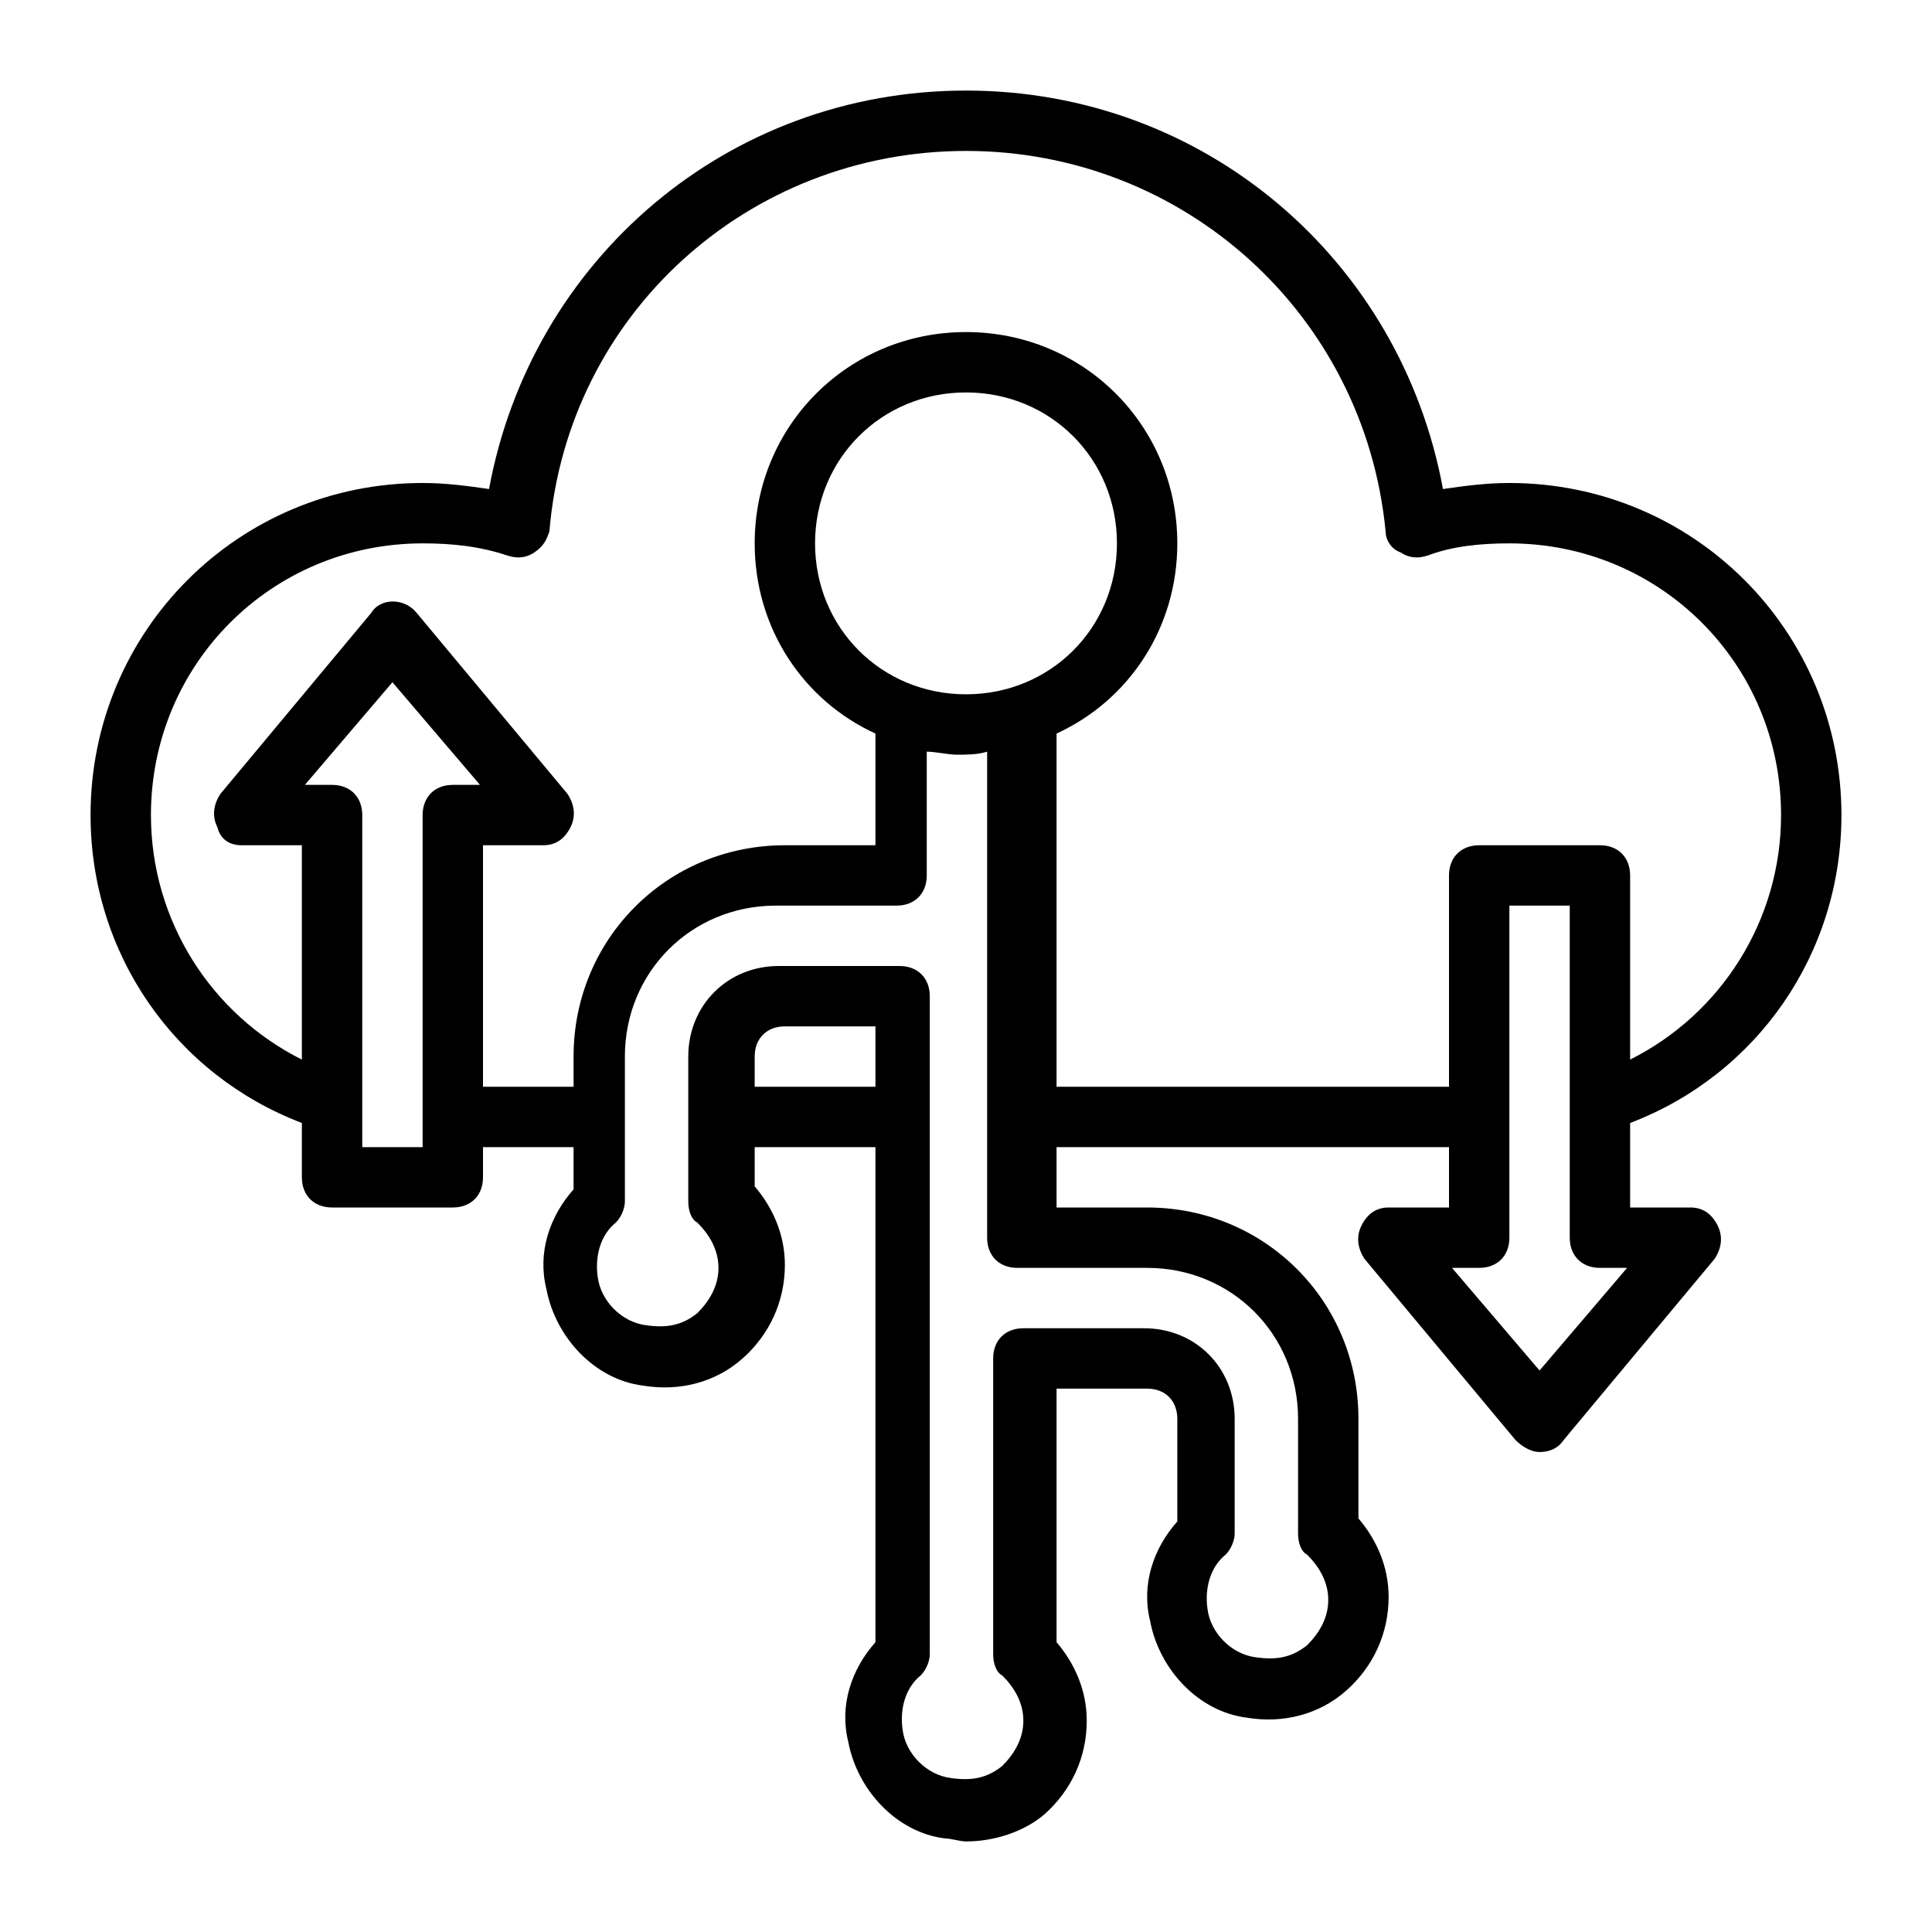
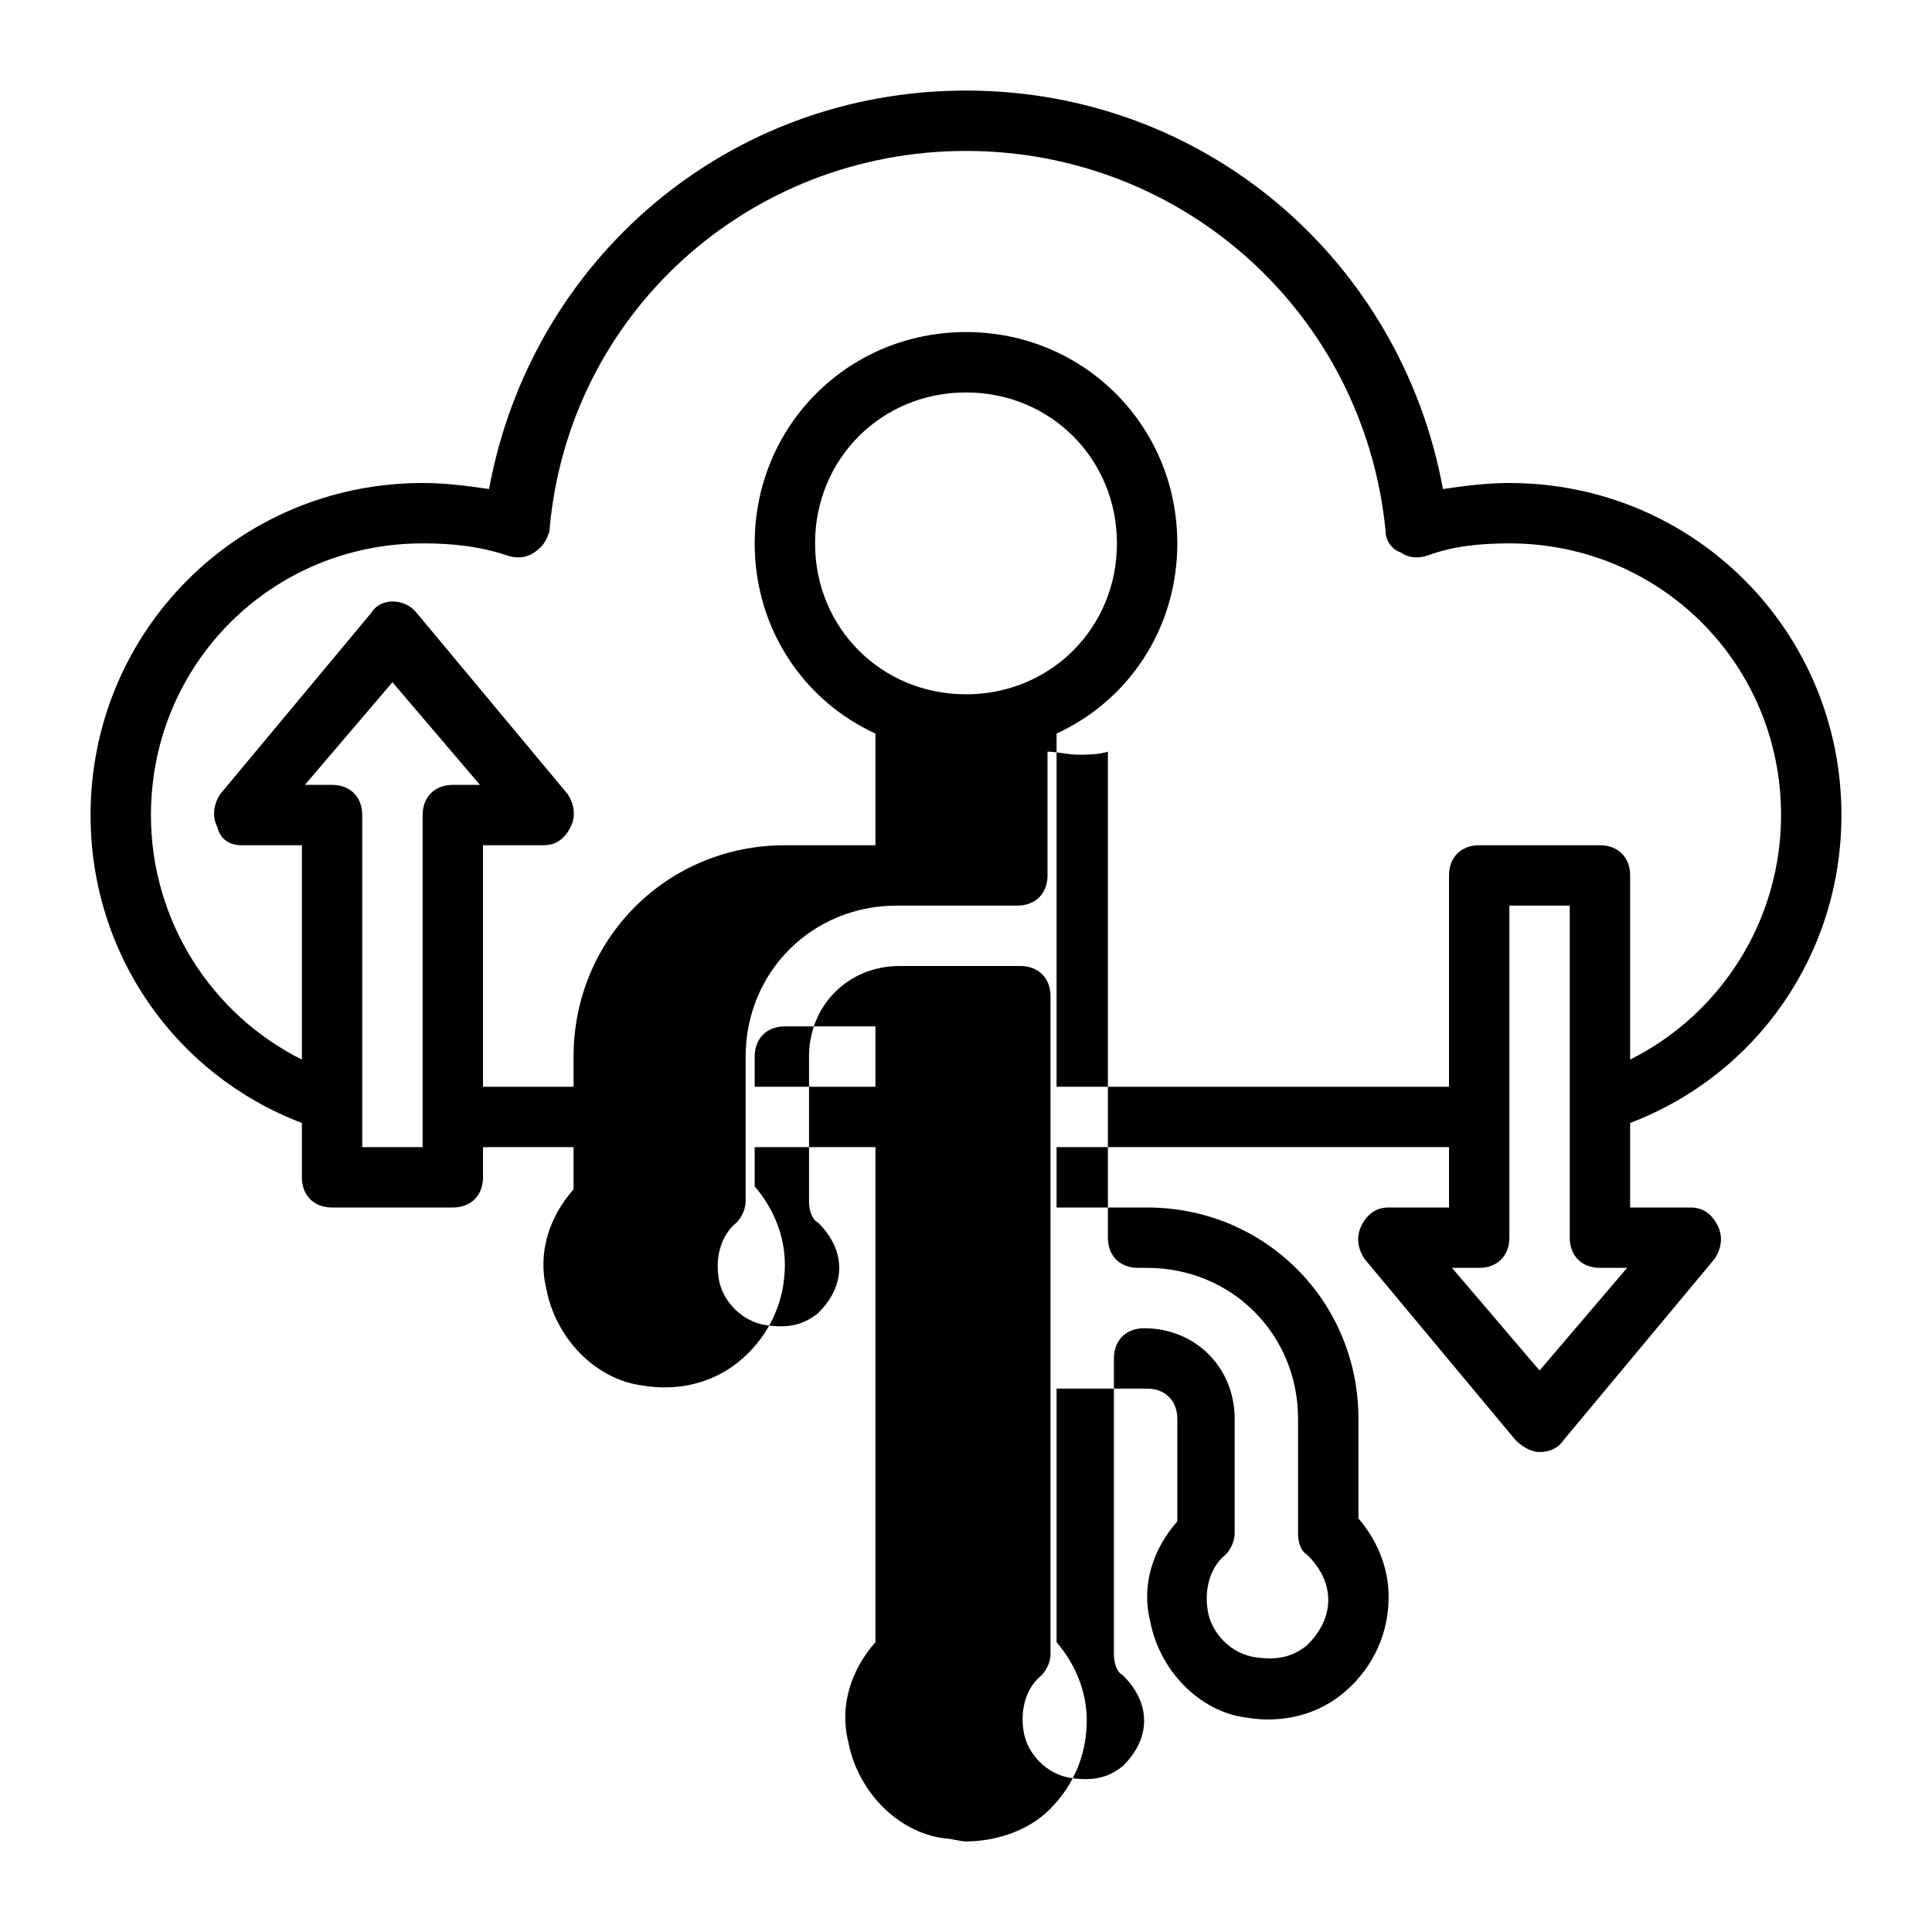
<svg xmlns="http://www.w3.org/2000/svg" fill="#000000" width="800px" height="800px" viewBox="0 0 64 64" version="1.1" xml:space="preserve">
  <g id="smart_lamp" />
  <g id="e-wallet" />
  <g id="virtual_reality" />
  <g id="payment" />
  <g id="cloud_storage">
-     <path d="M61,27c0-6.1-4.9-11-11-11c-0.8,0-1.5,0.1-2.2,0.2C46.4,8.6,39.9,3,32,3S17.6,8.6,16.2,16.2C15.5,16.1,14.8,16,14,16   C7.9,16,3,20.9,3,27c0,4.6,2.8,8.6,7,10.2V39c0,0.6,0.4,1,1,1h4c0.6,0,1-0.4,1-1v-1h3v1.4c-0.8,0.9-1.2,2.1-0.9,3.3   c0.3,1.6,1.6,3,3.2,3.2c1.2,0.2,2.4-0.1,3.3-0.9c0.9-0.8,1.4-1.9,1.4-3.1c0-1-0.4-1.9-1-2.6V38h4v16.4c-0.8,0.9-1.2,2.1-0.9,3.3   c0.3,1.6,1.6,3,3.2,3.2c0.2,0,0.5,0.1,0.7,0.1c0.9,0,1.9-0.3,2.6-0.9c0.9-0.8,1.4-1.9,1.4-3.1c0-1-0.4-1.9-1-2.6V46h3   c0.6,0,1,0.4,1,1v3.4c-0.8,0.9-1.2,2.1-0.9,3.3c0.3,1.6,1.6,3,3.2,3.2c1.2,0.2,2.4-0.1,3.3-0.9c0.9-0.8,1.4-1.9,1.4-3.1   c0-1-0.4-1.9-1-2.6V47c0-3.9-3.1-7-7-7h-3v-2h13v2h-2c-0.4,0-0.7,0.2-0.9,0.6c-0.2,0.4-0.1,0.8,0.1,1.1l5,6   c0.2,0.2,0.5,0.4,0.8,0.4s0.6-0.1,0.8-0.4l5-6c0.2-0.3,0.3-0.7,0.1-1.1C56.7,40.2,56.4,40,56,40h-2v-2.8C58.2,35.6,61,31.6,61,27z    M14,38h-2V27c0-0.6-0.4-1-1-1h-0.9l2.9-3.4l2.9,3.4H15c-0.6,0-1,0.4-1,1V38z M25,36v-1c0-0.6,0.4-1,1-1h3v2H25z M38,42   c2.8,0,5,2.2,5,5v3.8c0,0.3,0.1,0.6,0.3,0.7c0.4,0.4,0.7,0.9,0.7,1.5c0,0.6-0.3,1.1-0.7,1.5c-0.5,0.4-1,0.5-1.7,0.4   c-0.8-0.1-1.5-0.8-1.6-1.6c-0.1-0.7,0.1-1.4,0.6-1.8c0.2-0.2,0.3-0.5,0.3-0.7V47c0-1.7-1.3-3-3-3h-4c-0.6,0-1,0.4-1,1v9.8   c0,0.3,0.1,0.6,0.3,0.7c0.4,0.4,0.7,0.9,0.7,1.5c0,0.6-0.3,1.1-0.7,1.5c-0.5,0.4-1,0.5-1.7,0.4c-0.8-0.1-1.5-0.8-1.6-1.6   c-0.1-0.7,0.1-1.4,0.6-1.8c0.2-0.2,0.3-0.5,0.3-0.7V33c0-0.6-0.4-1-1-1h-4c-1.7,0-3,1.3-3,3v4.8c0,0.3,0.1,0.6,0.3,0.7   c0.4,0.4,0.7,0.9,0.7,1.5c0,0.6-0.3,1.1-0.7,1.5c-0.5,0.4-1,0.5-1.7,0.4c-0.8-0.1-1.5-0.8-1.6-1.6c-0.1-0.7,0.1-1.4,0.6-1.8   c0.2-0.2,0.3-0.5,0.3-0.7V35c0-2.8,2.2-5,5-5h4c0.6,0,1-0.4,1-1v-4.1c0.3,0,0.7,0.1,1,0.1s0.7,0,1-0.1V41c0,0.6,0.4,1,1,1H38z    M32,23c-2.8,0-5-2.2-5-5s2.2-5,5-5s5,2.2,5,5S34.8,23,32,23z M35,36V24.3c2.4-1.1,4-3.5,4-6.3c0-3.9-3.1-7-7-7s-7,3.1-7,7   c0,2.8,1.6,5.2,4,6.3V28h-3c-3.9,0-7,3.1-7,7v1h-3v-8h2c0.4,0,0.7-0.2,0.9-0.6c0.2-0.4,0.1-0.8-0.1-1.1l-5-6   c-0.4-0.5-1.2-0.5-1.5,0l-5,6c-0.2,0.3-0.3,0.7-0.1,1.1C7.3,27.8,7.6,28,8,28h2v7.1c-3-1.5-5-4.6-5-8.1c0-5,4-9,9-9   c1,0,1.9,0.1,2.8,0.4c0.3,0.1,0.6,0.1,0.9-0.1c0.3-0.2,0.4-0.4,0.5-0.7C18.8,10.4,24.8,5,32,5s13.2,5.4,13.9,12.6   c0,0.3,0.2,0.6,0.5,0.7c0.3,0.2,0.6,0.2,0.9,0.1C48.1,18.1,49,18,50,18c5,0,9,4,9,9c0,3.5-2,6.6-5,8.1V29c0-0.6-0.4-1-1-1h-4   c-0.6,0-1,0.4-1,1v7H35z M51,45.4L48.1,42H49c0.6,0,1-0.4,1-1V30h2v11c0,0.6,0.4,1,1,1h0.9L51,45.4z" />
+     <path d="M61,27c0-6.1-4.9-11-11-11c-0.8,0-1.5,0.1-2.2,0.2C46.4,8.6,39.9,3,32,3S17.6,8.6,16.2,16.2C15.5,16.1,14.8,16,14,16   C7.9,16,3,20.9,3,27c0,4.6,2.8,8.6,7,10.2V39c0,0.6,0.4,1,1,1h4c0.6,0,1-0.4,1-1v-1h3v1.4c-0.8,0.9-1.2,2.1-0.9,3.3   c0.3,1.6,1.6,3,3.2,3.2c1.2,0.2,2.4-0.1,3.3-0.9c0.9-0.8,1.4-1.9,1.4-3.1c0-1-0.4-1.9-1-2.6V38h4v16.4c-0.8,0.9-1.2,2.1-0.9,3.3   c0.3,1.6,1.6,3,3.2,3.2c0.2,0,0.5,0.1,0.7,0.1c0.9,0,1.9-0.3,2.6-0.9c0.9-0.8,1.4-1.9,1.4-3.1c0-1-0.4-1.9-1-2.6V46h3   c0.6,0,1,0.4,1,1v3.4c-0.8,0.9-1.2,2.1-0.9,3.3c0.3,1.6,1.6,3,3.2,3.2c1.2,0.2,2.4-0.1,3.3-0.9c0.9-0.8,1.4-1.9,1.4-3.1   c0-1-0.4-1.9-1-2.6V47c0-3.9-3.1-7-7-7h-3v-2h13v2h-2c-0.4,0-0.7,0.2-0.9,0.6c-0.2,0.4-0.1,0.8,0.1,1.1l5,6   c0.2,0.2,0.5,0.4,0.8,0.4s0.6-0.1,0.8-0.4l5-6c0.2-0.3,0.3-0.7,0.1-1.1C56.7,40.2,56.4,40,56,40h-2v-2.8C58.2,35.6,61,31.6,61,27z    M14,38h-2V27c0-0.6-0.4-1-1-1h-0.9l2.9-3.4l2.9,3.4H15c-0.6,0-1,0.4-1,1V38z M25,36v-1c0-0.6,0.4-1,1-1h3v2H25z M38,42   c2.8,0,5,2.2,5,5v3.8c0,0.3,0.1,0.6,0.3,0.7c0.4,0.4,0.7,0.9,0.7,1.5c0,0.6-0.3,1.1-0.7,1.5c-0.5,0.4-1,0.5-1.7,0.4   c-0.8-0.1-1.5-0.8-1.6-1.6c-0.1-0.7,0.1-1.4,0.6-1.8c0.2-0.2,0.3-0.5,0.3-0.7V47c0-1.7-1.3-3-3-3c-0.6,0-1,0.4-1,1v9.8   c0,0.3,0.1,0.6,0.3,0.7c0.4,0.4,0.7,0.9,0.7,1.5c0,0.6-0.3,1.1-0.7,1.5c-0.5,0.4-1,0.5-1.7,0.4c-0.8-0.1-1.5-0.8-1.6-1.6   c-0.1-0.7,0.1-1.4,0.6-1.8c0.2-0.2,0.3-0.5,0.3-0.7V33c0-0.6-0.4-1-1-1h-4c-1.7,0-3,1.3-3,3v4.8c0,0.3,0.1,0.6,0.3,0.7   c0.4,0.4,0.7,0.9,0.7,1.5c0,0.6-0.3,1.1-0.7,1.5c-0.5,0.4-1,0.5-1.7,0.4c-0.8-0.1-1.5-0.8-1.6-1.6c-0.1-0.7,0.1-1.4,0.6-1.8   c0.2-0.2,0.3-0.5,0.3-0.7V35c0-2.8,2.2-5,5-5h4c0.6,0,1-0.4,1-1v-4.1c0.3,0,0.7,0.1,1,0.1s0.7,0,1-0.1V41c0,0.6,0.4,1,1,1H38z    M32,23c-2.8,0-5-2.2-5-5s2.2-5,5-5s5,2.2,5,5S34.8,23,32,23z M35,36V24.3c2.4-1.1,4-3.5,4-6.3c0-3.9-3.1-7-7-7s-7,3.1-7,7   c0,2.8,1.6,5.2,4,6.3V28h-3c-3.9,0-7,3.1-7,7v1h-3v-8h2c0.4,0,0.7-0.2,0.9-0.6c0.2-0.4,0.1-0.8-0.1-1.1l-5-6   c-0.4-0.5-1.2-0.5-1.5,0l-5,6c-0.2,0.3-0.3,0.7-0.1,1.1C7.3,27.8,7.6,28,8,28h2v7.1c-3-1.5-5-4.6-5-8.1c0-5,4-9,9-9   c1,0,1.9,0.1,2.8,0.4c0.3,0.1,0.6,0.1,0.9-0.1c0.3-0.2,0.4-0.4,0.5-0.7C18.8,10.4,24.8,5,32,5s13.2,5.4,13.9,12.6   c0,0.3,0.2,0.6,0.5,0.7c0.3,0.2,0.6,0.2,0.9,0.1C48.1,18.1,49,18,50,18c5,0,9,4,9,9c0,3.5-2,6.6-5,8.1V29c0-0.6-0.4-1-1-1h-4   c-0.6,0-1,0.4-1,1v7H35z M51,45.4L48.1,42H49c0.6,0,1-0.4,1-1V30h2v11c0,0.6,0.4,1,1,1h0.9L51,45.4z" />
  </g>
  <g id="security_camera" />
  <g id="smart_home" />
  <g id="connection" />
  <g id="game" />
  <g id="drone" />
  <g id="smart_car" />
  <g id="camera" />
  <g id="online_business" />
  <g id="smartwatch" />
  <g id="online_shopping" />
  <g id="smart_Television" />
  <g id="security" />
  <g id="communication" />
  <g id="remote_control" />
  <g id="satelite_dish" />
</svg>